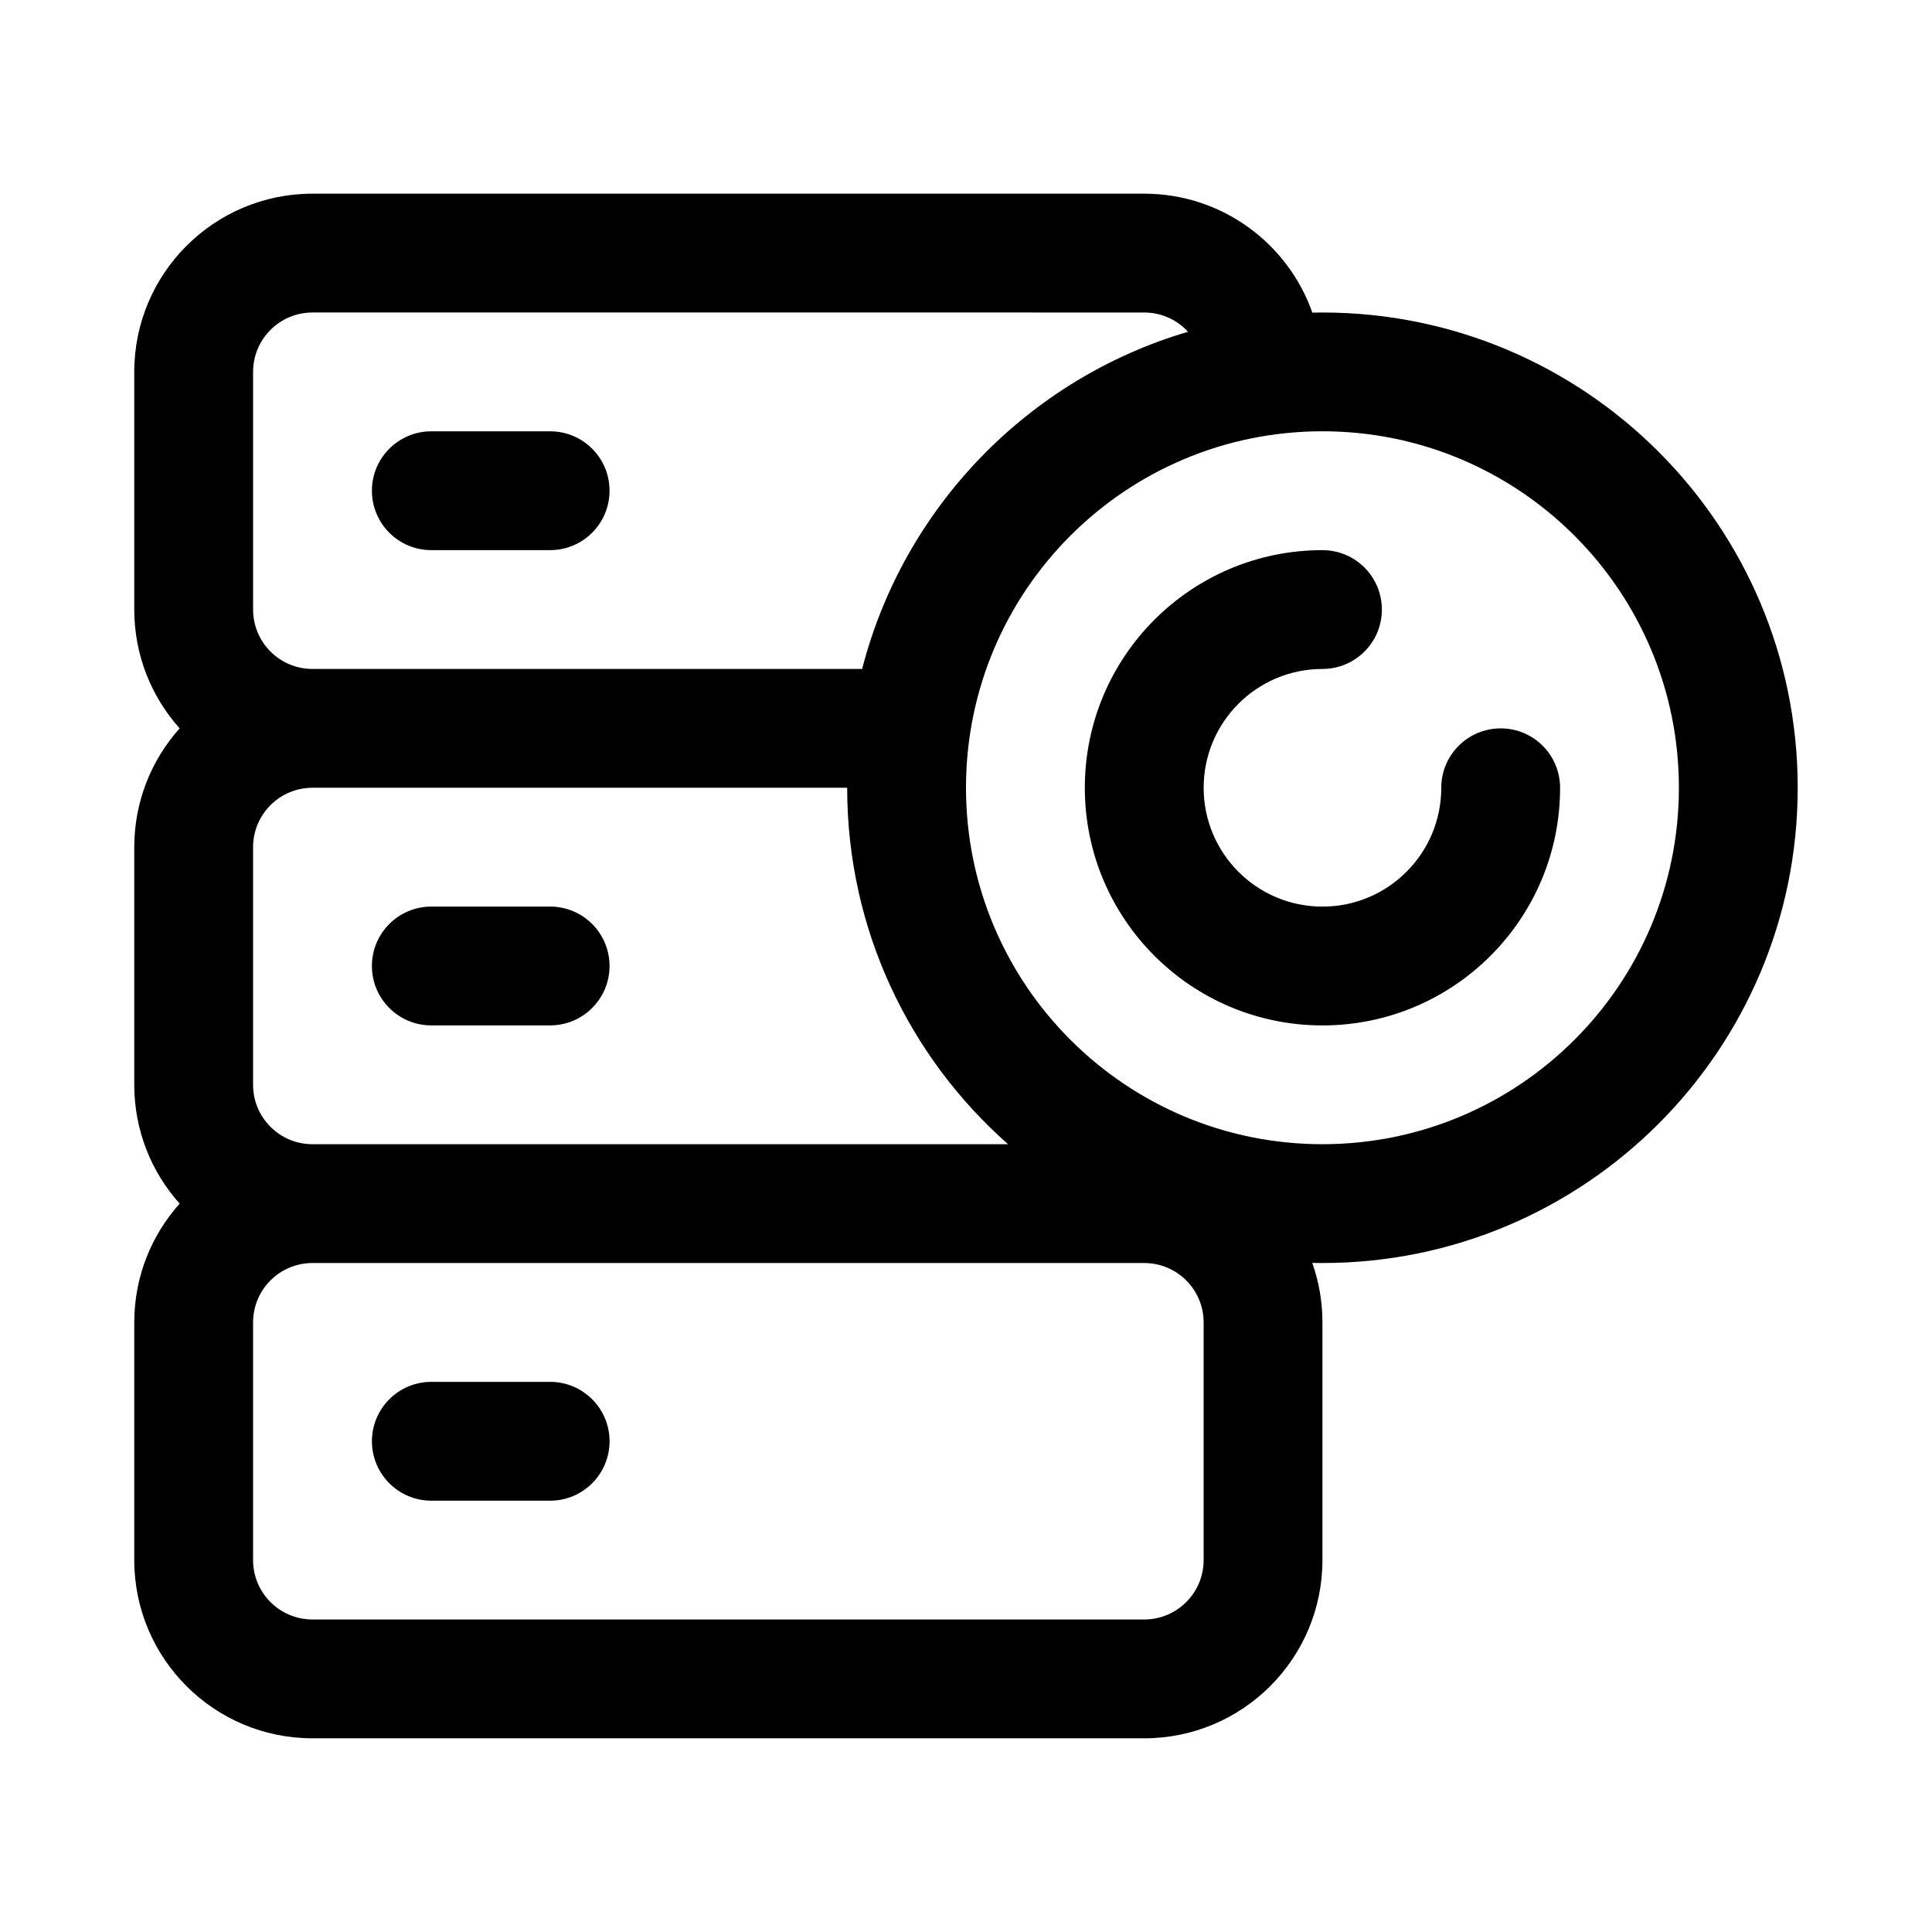
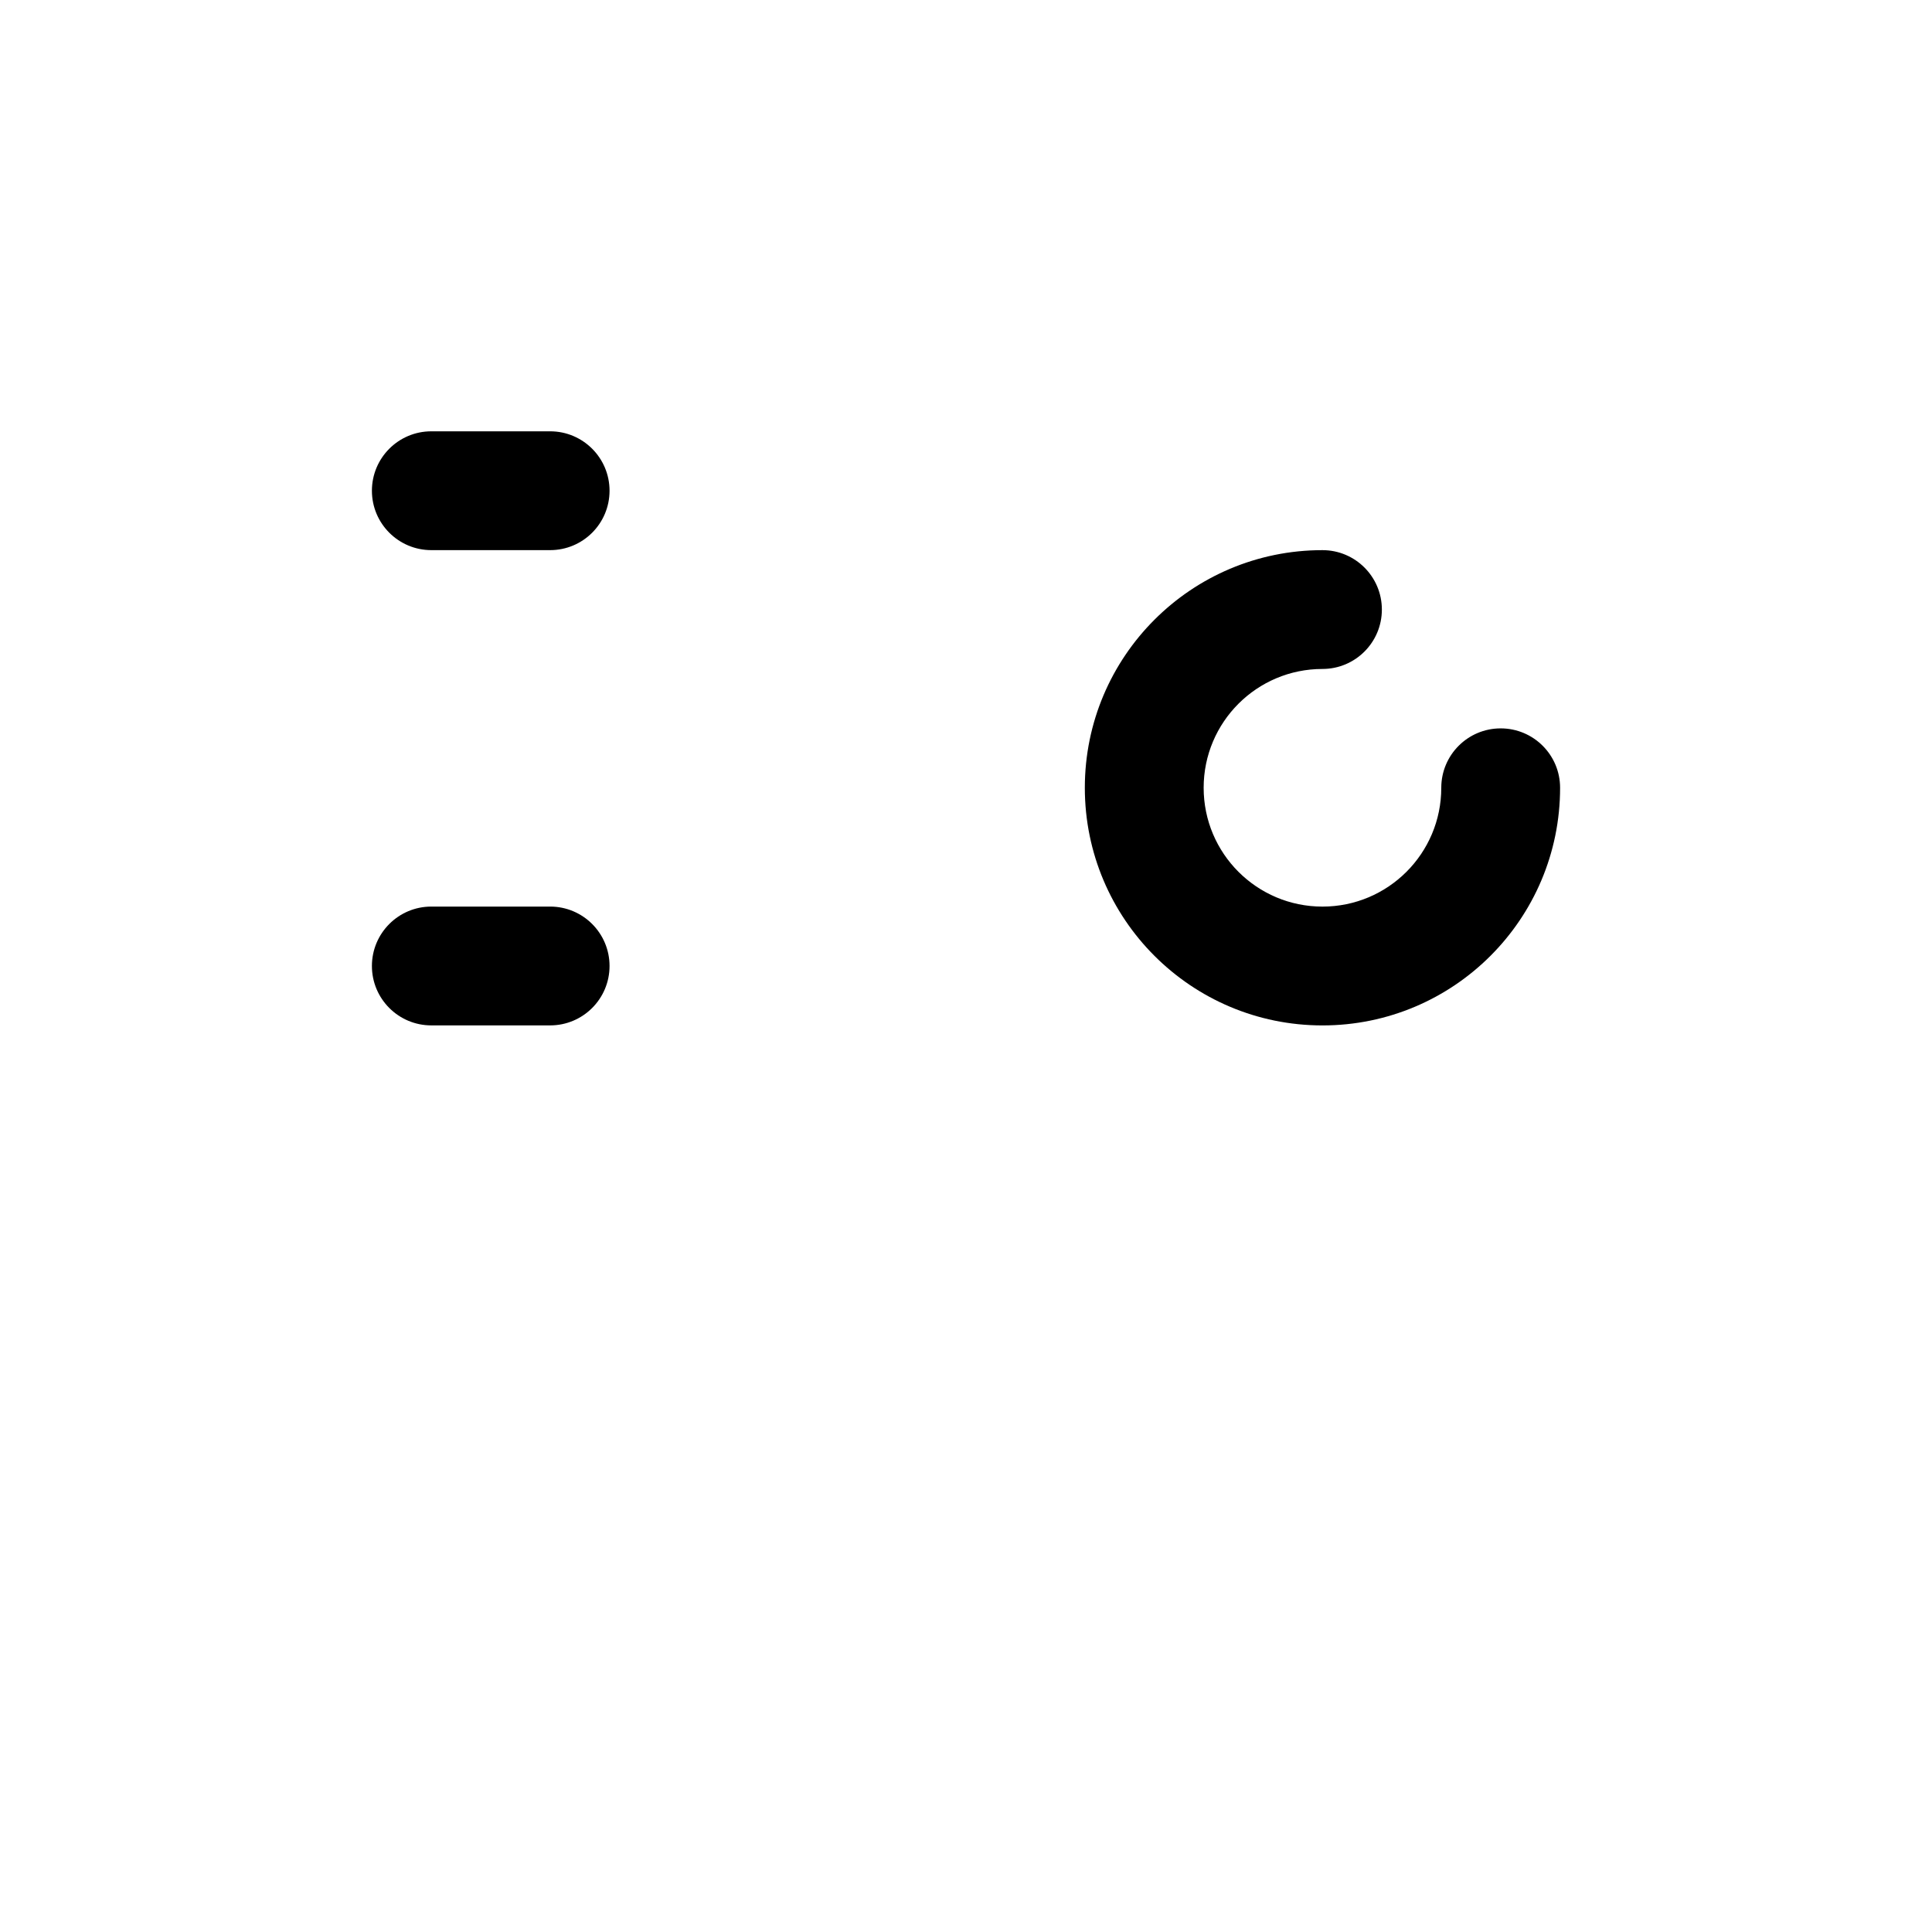
<svg xmlns="http://www.w3.org/2000/svg" fill="#000000" width="800px" height="800px" version="1.1" viewBox="144 144 512 512">
  <g>
    <path d="m289.79 289.79c8.695 0 15.746-7.047 15.746-15.742s-7.051-15.746-15.746-15.746h-31.488c-8.695 0-15.742 7.051-15.742 15.746s7.047 15.742 15.742 15.742z" />
    <path d="m289.79 415.74c8.695 0 15.746-7.047 15.746-15.742s-7.051-15.746-15.746-15.746h-31.488c-8.695 0-15.742 7.051-15.742 15.746s7.047 15.742 15.742 15.742z" />
-     <path d="m305.54 525.95c0 8.695-7.051 15.746-15.746 15.746h-31.488c-8.695 0-15.742-7.051-15.742-15.746 0-8.695 7.047-15.742 15.742-15.742h31.488c8.695 0 15.746 7.047 15.746 15.742z" />
    <path d="m462.98 352.77c0-17.391 14.094-31.488 31.484-31.488 8.699 0 15.746-7.047 15.746-15.742 0-8.695-7.047-15.746-15.746-15.746-34.777 0-62.973 28.195-62.973 62.977s28.195 62.977 62.973 62.977c34.781 0 62.977-28.195 62.977-62.977 0-8.695-7.047-15.742-15.742-15.742-8.695 0-15.746 7.047-15.746 15.742 0 17.391-14.094 31.488-31.488 31.488-17.391 0-31.484-14.098-31.484-31.488z" />
-     <path d="m179.58 242.56c0-26.086 21.145-47.234 47.23-47.234h220.42c20.574 0 38.078 13.156 44.555 31.52 0.891-0.02 1.785-0.031 2.676-0.031 69.562 0 125.95 56.391 125.95 125.95s-56.391 125.95-125.95 125.95c-0.898 0-1.801-0.008-2.695-0.027 1.746 4.93 2.695 10.242 2.695 15.77v62.977c0 26.086-21.145 47.234-47.23 47.234h-220.42c-26.086 0-47.23-21.148-47.23-47.234v-62.977c0-12.098 4.547-23.129 12.027-31.484-7.481-8.359-12.027-19.391-12.027-31.488v-62.977c0-12.098 4.547-23.133 12.027-31.488-7.481-8.359-12.027-19.391-12.027-31.488zm267.65-15.746c4.598 0 8.73 1.969 11.609 5.109-42.285 12.445-75.328 46.484-86.363 89.355h-145.66c-8.695 0-15.742-7.047-15.742-15.742v-62.977c0-8.695 7.047-15.746 15.742-15.746zm-220.42 125.95h141.7c0 37.621 16.492 71.387 42.641 94.465h-184.34c-8.695 0-15.742-7.047-15.742-15.742v-62.977c0-8.695 7.047-15.746 15.742-15.746zm220.42 125.95h-220.42c-8.695 0-15.742 7.047-15.742 15.742v62.977c0 8.695 7.047 15.746 15.742 15.746h220.42c8.695 0 15.746-7.051 15.746-15.746v-62.977c0-8.695-7.051-15.742-15.746-15.742zm47.23-220.42c-52.168 0-94.461 42.293-94.461 94.465s42.293 94.465 94.461 94.465c52.172 0 94.465-42.293 94.465-94.465s-42.293-94.465-94.465-94.465z" fill-rule="evenodd" />
  </g>
</svg>